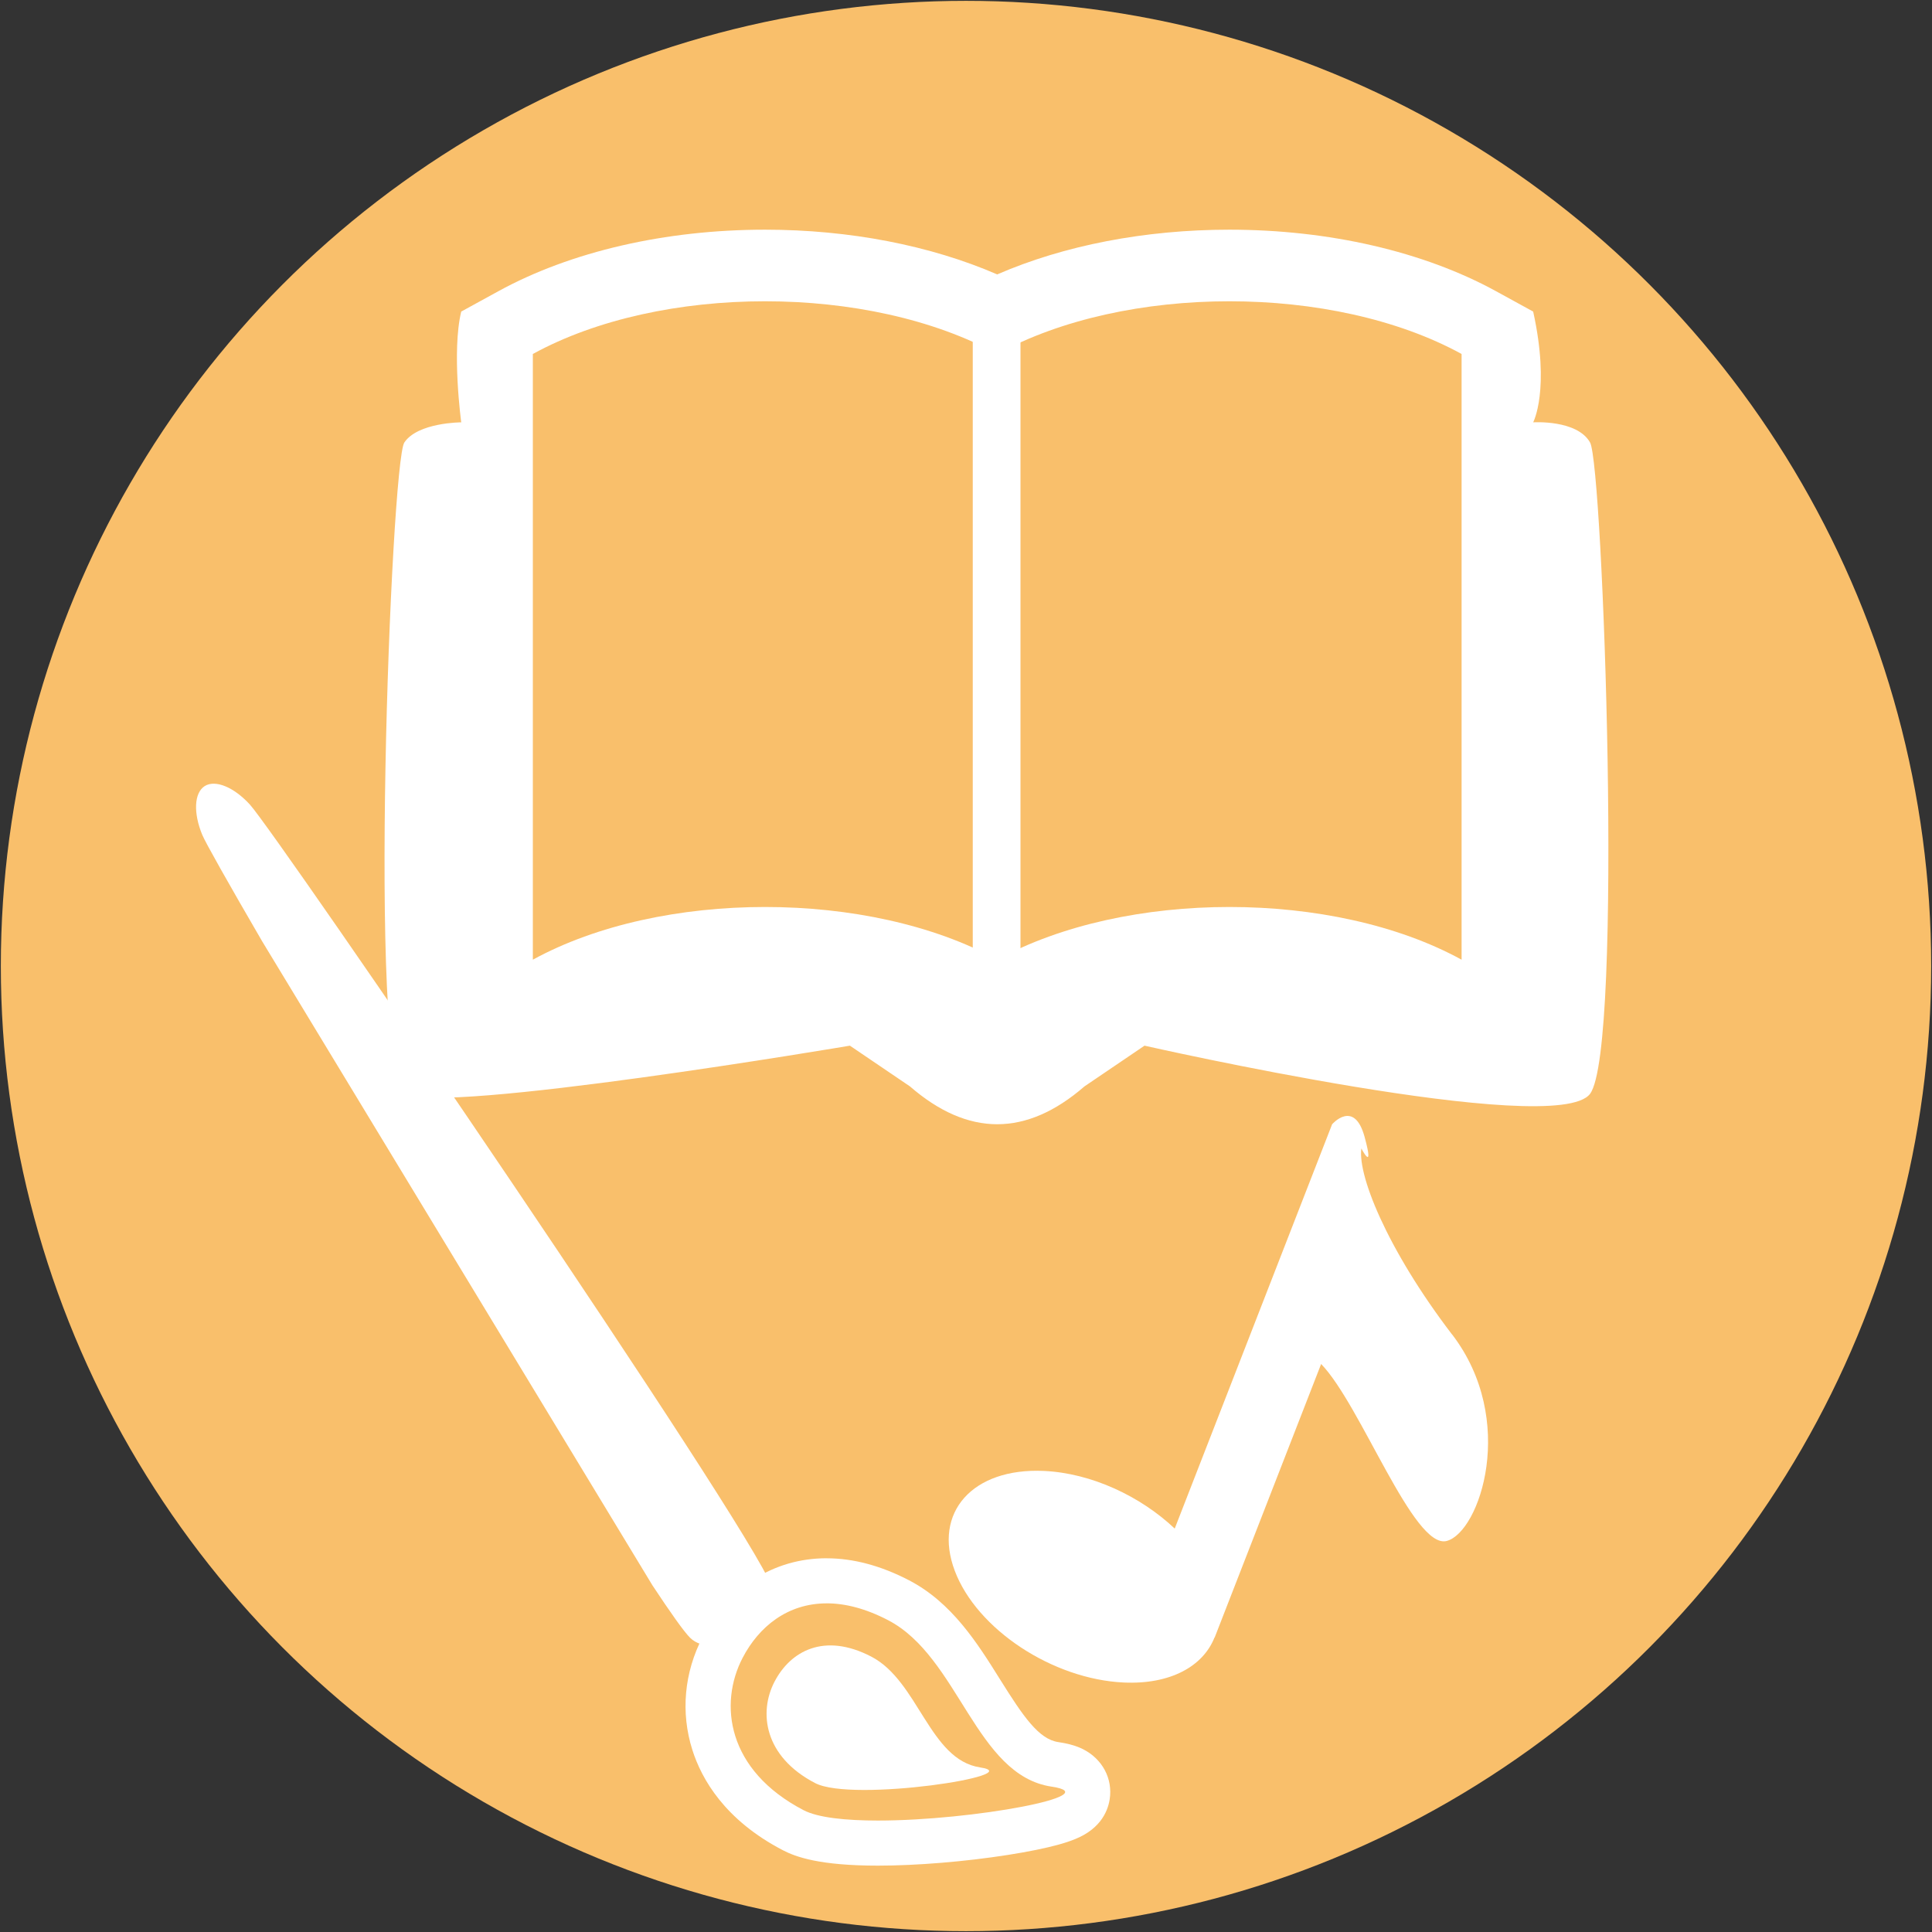
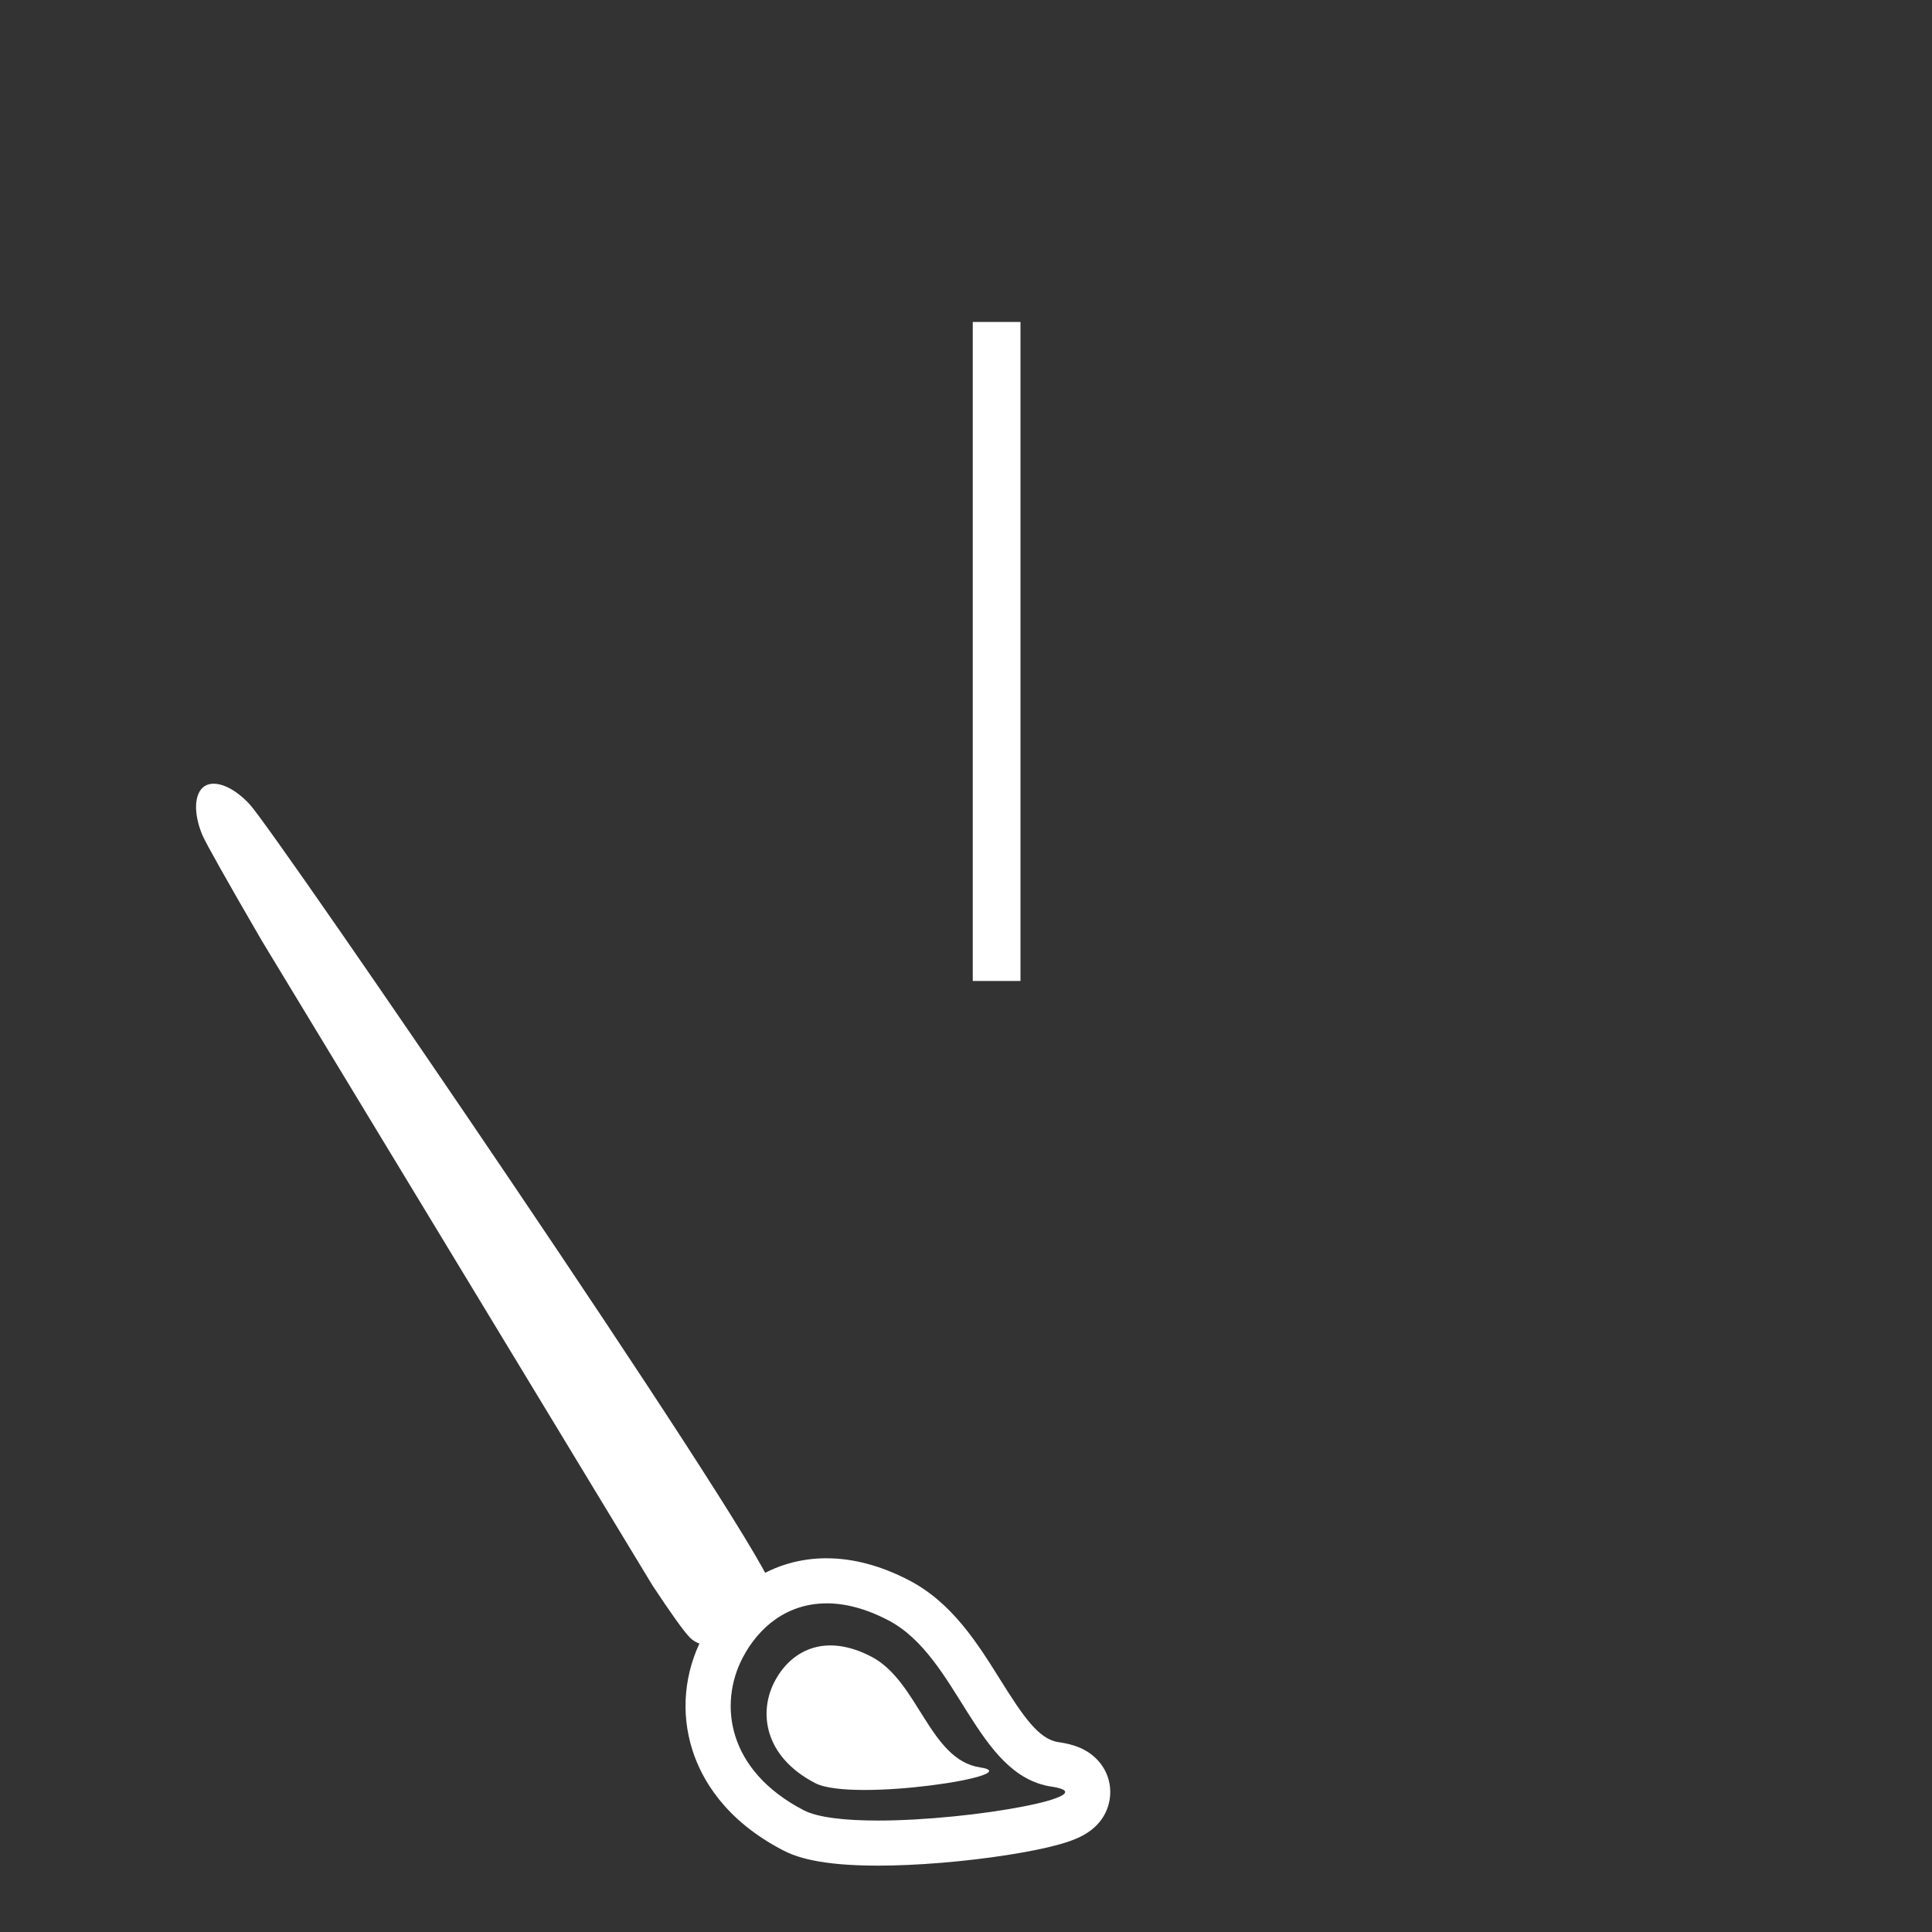
<svg xmlns="http://www.w3.org/2000/svg" id="Ebene_1" data-name="Ebene 1" version="1.1" viewBox="0 0 600 600" width="90" height="90">
  <rect x="0" y="0" width="600" height="600" fill="#333333" stroke="none" />
  <defs>
    <style>
      .cls-1 {
        fill: #f9bf6b;
      }

      .cls-1, .cls-2 {
        stroke-width: 0px;
      }

      .cls-2 {
        fill: #fff;
      }
    </style>
  </defs>
-   <circle class="cls-1" cx="300" cy="300" r="299.74" />
  <g>
-     <path class="cls-2" d="M476.14,131.16s5.35-10.11,0-34.4l-11.55-6.33c-22.48-12.32-51.88-19.1-82.79-19.1-26.22,0-51.36,4.88-72.11,13.89-20.75-9-45.89-13.89-72.11-13.89-30.91,0-60.31,6.78-82.79,19.1l-11.55,6.33c-3.01,12.3,0,34.4,0,34.4,0,0-13.48.02-17.67,6.26s-11.44,195.7,0,202.27c11.44,6.57,138.37-14.95,138.37-14.95l18.65,12.65c18.07,15.67,36.13,15.67,54.2,0l18.65-12.65s127.9,29.03,138.37,14.95c10.47-14.08,4.04-195.11,0-202.27-4.04-7.16-17.67-6.26-17.67-6.26ZM453.91,298.04c-39.82-21.82-104.39-21.82-144.21,0-39.82-21.82-104.39-21.82-144.22,0V109.93c39.82-21.82,104.39-21.82,144.22,0,39.82-21.82,104.39-21.82,144.21,0v188.11Z" />
    <rect class="cls-2" x="302.1" y="99.99" width="14.82" height="204.66" />
  </g>
  <g>
    <path class="cls-2" d="M256.72,497.93c5.69,0,12.08,1.58,19.1,5.24,22.01,11.45,27.13,48.18,50.77,51.69,17.68,2.62-24.31,10.53-53.96,10.53-10,0-18.6-.9-23.03-3.2-23.87-12.41-26.41-33.03-18.98-47.32,5.06-9.72,13.98-16.93,26.11-16.93M256.72,483.93h0c-16.4,0-30.44,8.92-38.53,24.48-5.72,11-6.85,23.45-3.17,35.05,2.86,9.03,10.06,21.76,28.12,31.15,3.95,2.05,11.3,4.78,29.49,4.78,12,0,27.1-1.24,40.41-3.33,6.3-.99,11.76-2.1,15.79-3.22,2.62-.73,4.74-1.49,6.46-2.31,7.68-3.68,9.23-9.68,9.47-12.93.47-6.43-3.27-12.27-9.54-14.89-1.82-.76-3.9-1.3-6.57-1.69-6.07-.9-10.89-7.97-18.09-19.49-6.98-11.16-14.88-23.81-28.27-30.77-8.7-4.52-17.3-6.82-25.56-6.82h0Z" />
    <path class="cls-2" d="M202.62,492.34c5.64,8.53,9.77,14.37,11.69,16.28,3.65,3.63,11.05,3.24,17.27-.77,6.27-3.95,9.74-10.49,7.99-15.33-6.82-18.87-153.72-233.66-161.97-242.66-4.93-5.39-10.72-7.82-14.04-5.73-3.3,2.13-3.54,8.4-.74,15.15,1.01,2.44,8.04,14.89,18.56,32.99" />
  </g>
-   <path class="cls-2" d="M450.97,414.46c-20.3-26.55-29.96-50.51-28.05-58.58,0,0-.15.14-.37.37,0,0,4.46,8.67,1.24-3.17-3.23-11.84-10.09-3.93-10.09-3.93l-48.88,125.56c-10.63-10.04-25.88-17.23-40.63-17.9-22.14-1.01-34.53,12.89-27.67,31.03,6.86,18.15,30.36,33.67,52.5,34.68,14.37.65,24.59-4.99,28.15-13.98l.05.02,33.07-84.96c12.37,12.76,28.75,57.75,39.03,54.95s21.97-37.55,1.67-64.1Z" />
  <path class="cls-2" d="M304.39,548.89c15.73,2.33-39.54,10.95-51.23,4.87-15.89-8.26-17.58-21.98-12.63-31.49,4.94-9.51,15.44-15.4,30.08-7.78,14.65,7.62,18.05,32.06,33.78,34.39Z" />
</svg>